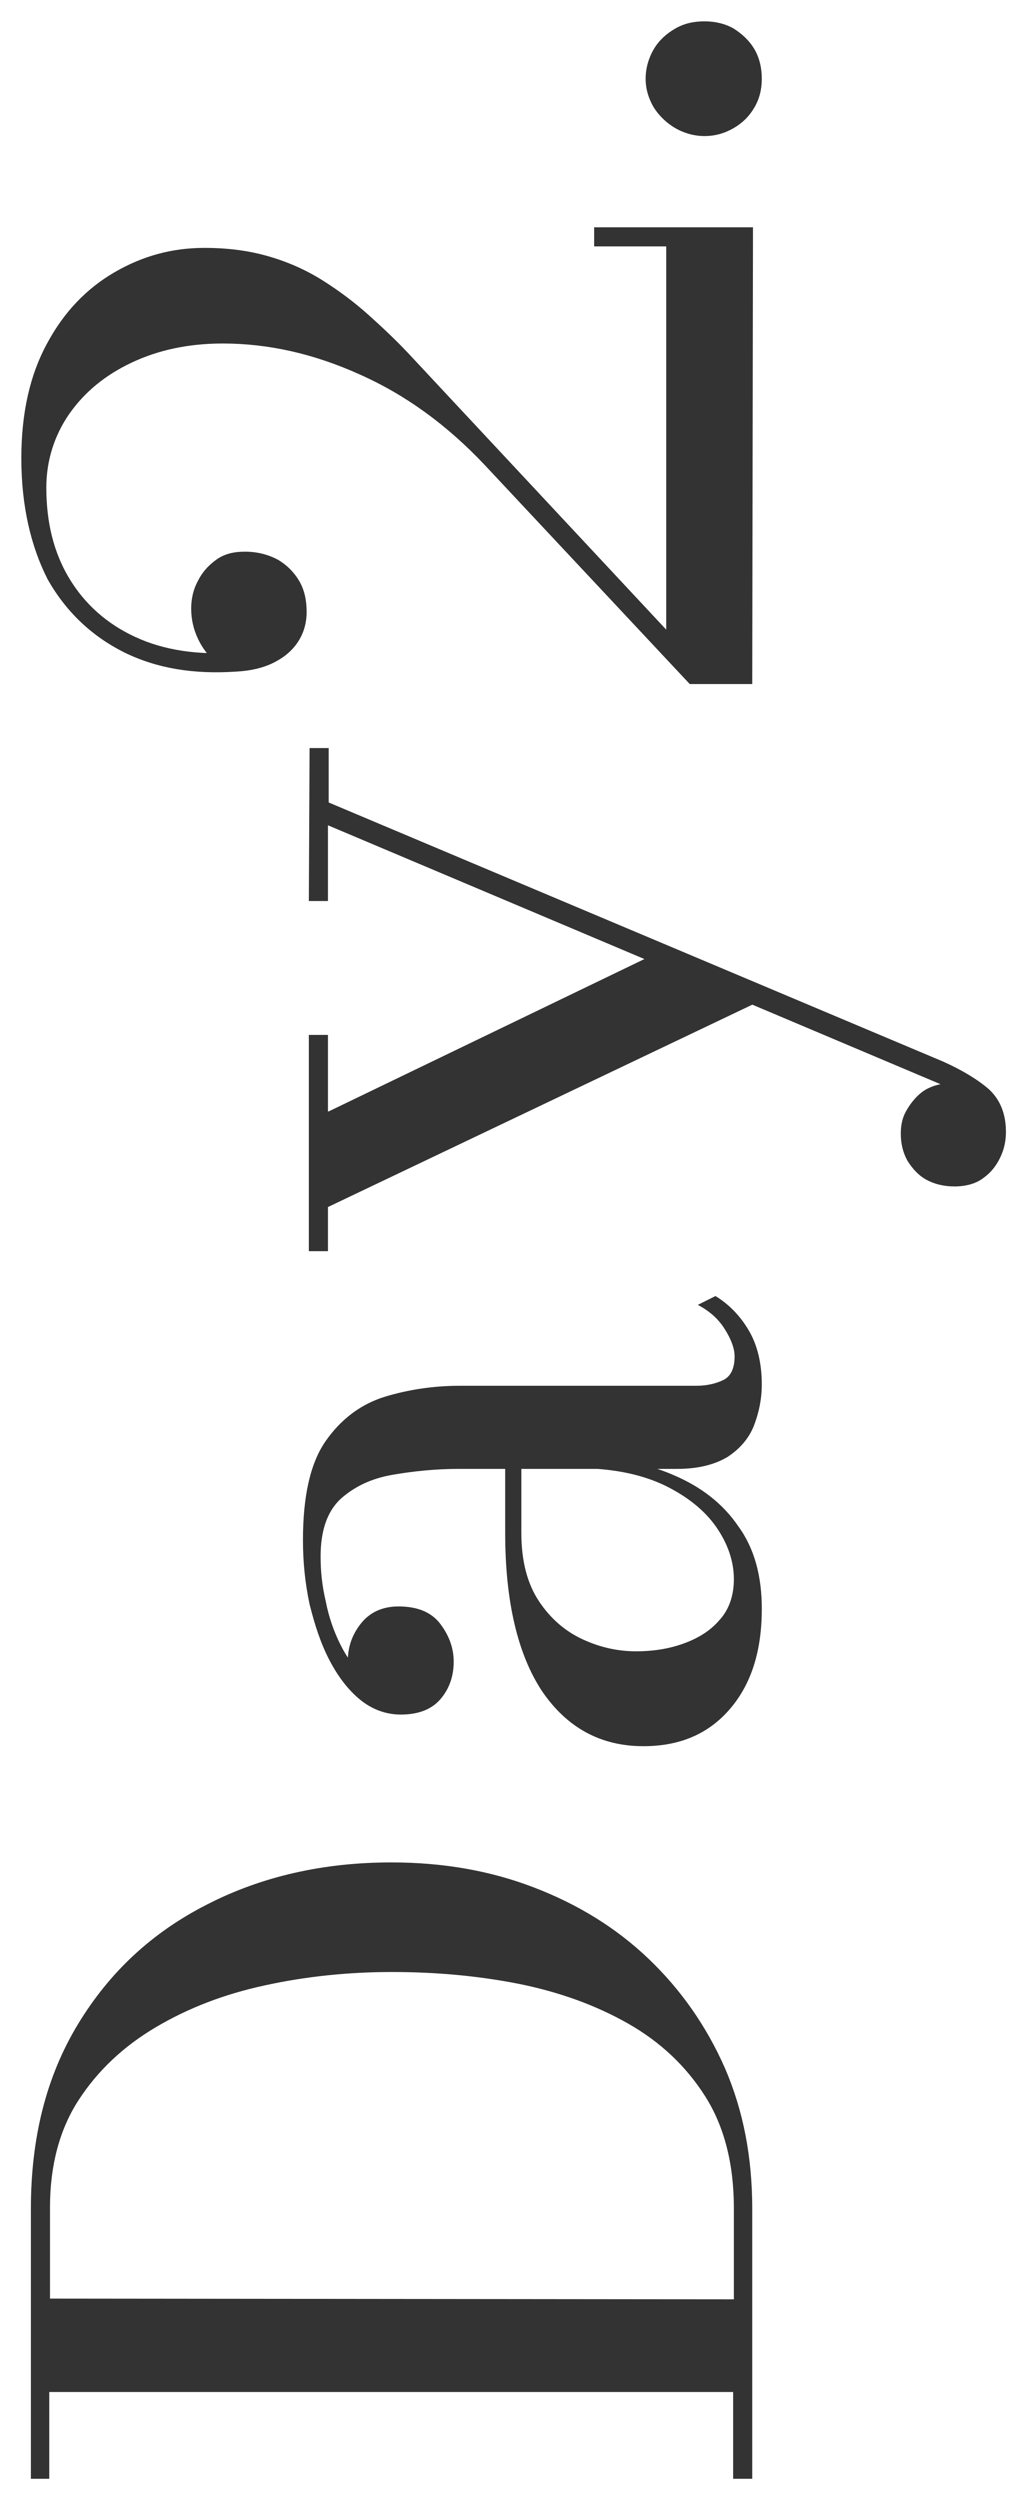
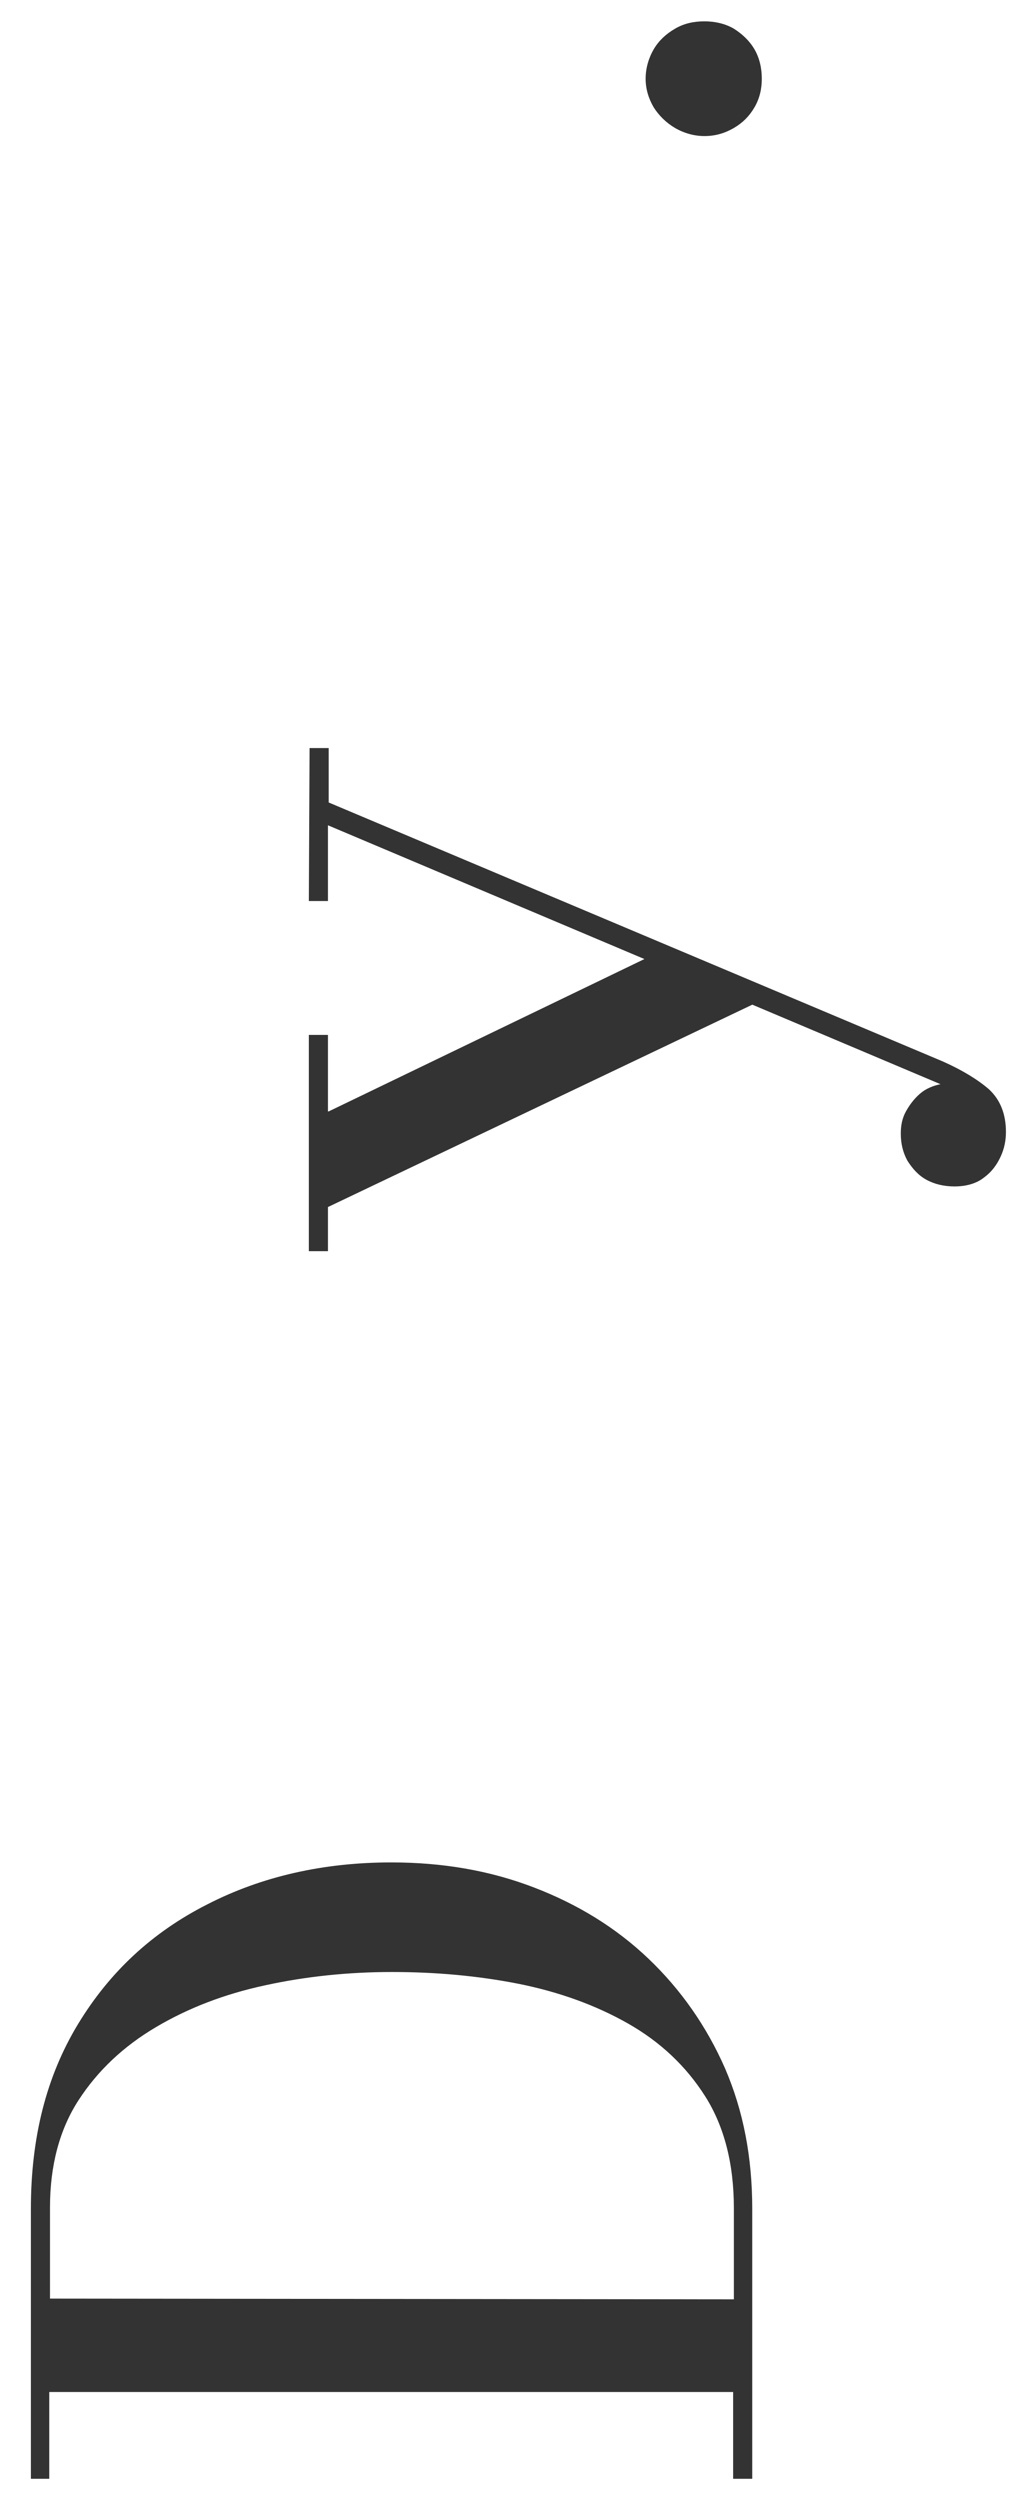
<svg xmlns="http://www.w3.org/2000/svg" version="1.1" id="レイヤー_1" x="0px" y="0px" viewBox="0 0 139.8 339.9" style="enable-background:new 0 0 139.8 339.9;" xml:space="preserve">
  <style type="text/css">
	.st0{fill:#333333;}
</style>
  <g>
    <g>
      <path class="st0" d="M4.2,300.3c0-9.7,2.1-18,6.4-25.1s10.1-12.5,17.6-16.3c7.4-3.8,15.8-5.7,25-5.7c7,0,13.4,1.1,19.4,3.4    c6,2.3,11.2,5.5,15.6,9.7s7.9,9.2,10.4,14.9c2.5,5.8,3.7,12.1,3.7,19.1V337h-2.6v-11.8h-93v11.8H4.2V300.3z M99.8,312.6v-12.4    c0-6-1.3-11.1-3.9-15.2s-6.1-7.4-10.5-9.9s-9.4-4.3-14.9-5.4c-5.6-1.1-11.3-1.6-17.2-1.6s-11.7,0.6-17.2,1.8    c-5.6,1.2-10.5,3.1-14.9,5.7s-7.9,5.9-10.5,9.9s-3.9,8.9-3.9,14.6v12.4L99.8,312.6z" />
-       <path class="st0" d="M103.6,188.2c0,2-0.4,3.9-1.1,5.7c-0.7,1.7-1.9,3.1-3.6,4.2c-1.7,1-3.9,1.6-6.8,1.6H62.4    c-3.1,0-6.1,0.3-9,0.8s-5.2,1.6-7.1,3.3c-1.8,1.7-2.7,4.3-2.7,7.8c0,2,0.2,4,0.7,6.1c0.4,2.1,1.1,4.1,2,5.9s2,3.3,3.4,4.4    s2.9,1.7,4.8,1.7v3.1c-2.2,0-4-0.7-5.3-2.2s-1.9-3.1-1.9-4.8c0-1.9,0.6-3.6,1.8-5.1s2.9-2.3,5.1-2.3c2.6,0,4.5,0.8,5.7,2.4    c1.2,1.6,1.8,3.3,1.8,5.1c0,2-0.6,3.7-1.8,5.1c-1.2,1.4-3,2.1-5.4,2.1c-2,0-3.9-0.7-5.5-2s-3-3.1-4.2-5.4s-2-4.8-2.7-7.6    c-0.6-2.8-0.9-5.7-0.9-8.7c0-6,1-10.5,3.1-13.5s4.8-5,8-6c3.3-1,6.7-1.5,10.2-1.5h32.2c1.4,0,2.7-0.3,3.7-0.8s1.5-1.6,1.5-3.2    c0-1.1-0.5-2.4-1.4-3.8c-0.9-1.4-2.1-2.4-3.6-3.2l2.4-1.2c1.8,1.1,3.4,2.7,4.6,4.8C103,182.9,103.6,185.4,103.6,188.2z     M103.6,218.7c0,5.7-1.4,10.2-4.3,13.6c-2.9,3.4-6.8,5.1-11.8,5.1c-5.8,0-10.4-2.5-13.8-7.5c-3.3-5-5-12.2-5-21.5v-14.8h2.2v14.8    c0,3.8,0.8,6.9,2.4,9.3s3.6,4.1,6,5.2c2.4,1.1,4.8,1.6,7.2,1.6c2.2,0,4.3-0.3,6.3-1s3.7-1.7,5-3.2c1.3-1.4,2-3.3,2-5.6    c0-2.4-0.8-4.8-2.4-7.1s-4-4.2-7.1-5.7c-3.2-1.5-7.1-2.3-11.9-2.3v-1.5c5,0,9.4,0.8,13.1,2.4c3.8,1.6,6.8,3.9,8.9,7    C102.6,210.5,103.6,214.3,103.6,218.7z" />
      <path class="st0" d="M42.1,101.7h2.6v7.4l83.5,35.2c2.7,1.2,4.8,2.5,6.3,3.8c1.5,1.4,2.3,3.3,2.3,5.8c0,1.1-0.2,2.2-0.7,3.3    s-1.2,2.1-2.3,2.9c-1,0.8-2.4,1.2-4,1.2c-1.4,0-2.7-0.3-3.8-0.9c-1.1-0.6-1.9-1.5-2.6-2.6c-0.6-1.1-0.9-2.3-0.9-3.7    c0-1.1,0.2-2.1,0.7-3s1.1-1.7,1.9-2.4s1.8-1.1,2.8-1.3l-83.3-35.2v10.3h-2.6L42.1,101.7z M44.7,151.1l45.6-22l14.5,6.3l-60.2,28.7    v6H42v-29.4h2.6v10.4H44.7z" />
-       <path class="st0" d="M102.3,93h-8.5L65.9,63.2c-5.1-5.4-10.7-9.5-17-12.3c-6.2-2.8-12.4-4.2-18.6-4.2c-4.7,0-8.8,0.9-12.4,2.6    c-3.6,1.7-6.4,4-8.5,7c-2,2.9-3.1,6.3-3.1,10c0,4.7,1,8.8,3.1,12.3s5.1,6.2,9,8s8.5,2.5,13.8,2.1v2.4c-1.1,0-2.1-0.4-3-1.2    c-0.9-0.8-1.7-1.8-2.3-3.1c-0.6-1.3-0.9-2.6-0.9-4.1c0-1.3,0.3-2.6,0.9-3.7c0.6-1.2,1.4-2.1,2.5-2.9s2.4-1.1,3.9-1.1    c1.7,0,3.2,0.4,4.5,1.1c1.2,0.7,2.2,1.7,2.9,2.9c0.7,1.2,1,2.6,1,4.2c0,1.5-0.4,2.9-1.2,4.1s-1.9,2.1-3.3,2.8    c-1.4,0.7-3.1,1.1-5,1.2c-5.8,0.4-10.8-0.4-15.3-2.6c-4.4-2.2-7.9-5.5-10.4-9.9c-2.3-4.5-3.6-10-3.6-16.5c0-6.2,1.2-11.4,3.5-15.6    c2.3-4.3,5.4-7.5,9.2-9.7s7.8-3.3,12.2-3.3c3.3,0,6.2,0.4,8.9,1.2s5.1,1.9,7.3,3.3c2.2,1.4,4.2,2.9,6.1,4.6    c1.9,1.7,3.7,3.4,5.4,5.2l35.1,37.6V33.5h-9.8v-2.6h21.6L102.3,93z" />
      <path class="st0" d="M103.6,10.7c0,1.4-0.3,2.7-1,3.9s-1.6,2.1-2.8,2.8s-2.5,1.1-4,1.1c-1.4,0-2.8-0.4-4-1.1s-2.2-1.7-2.9-2.8    c-0.7-1.2-1.1-2.5-1.1-3.9s0.4-2.8,1.1-4s1.7-2.1,2.9-2.8c1.2-0.7,2.5-1,4-1c1.4,0,2.8,0.3,4,1c1.1,0.7,2.1,1.6,2.8,2.8    C103.3,7.9,103.6,9.3,103.6,10.7z" />
    </g>
  </g>
</svg>